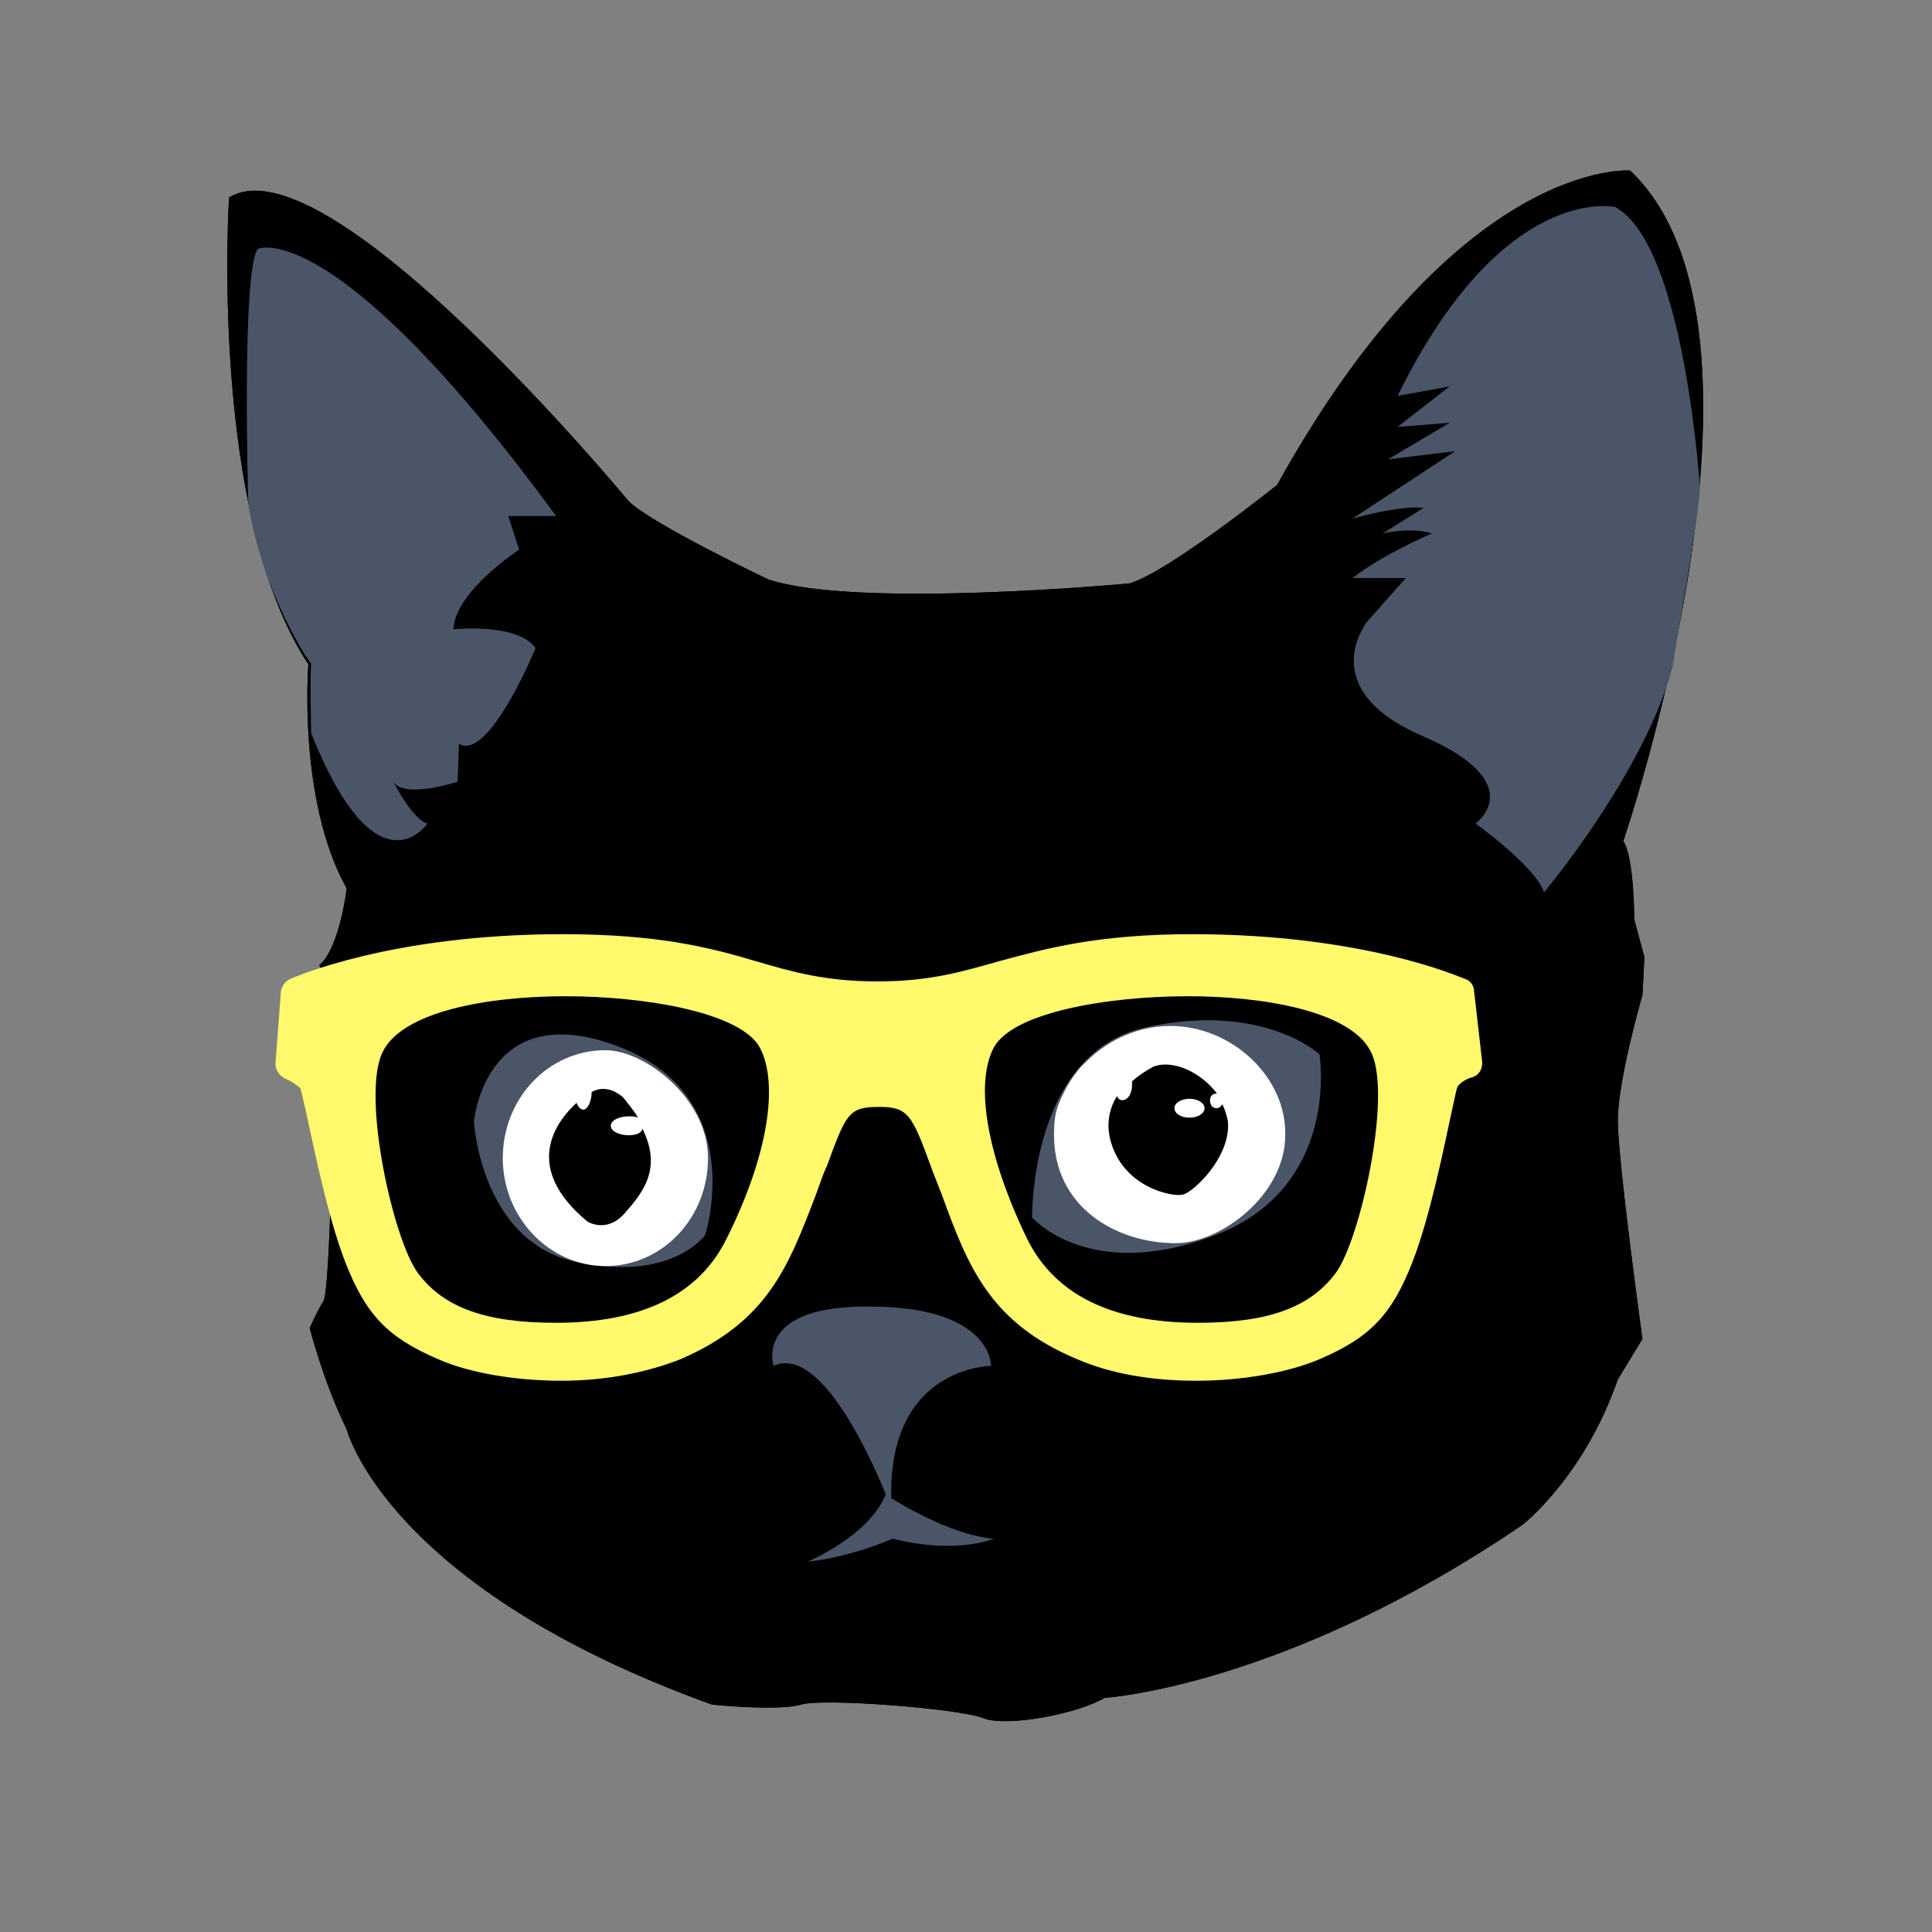
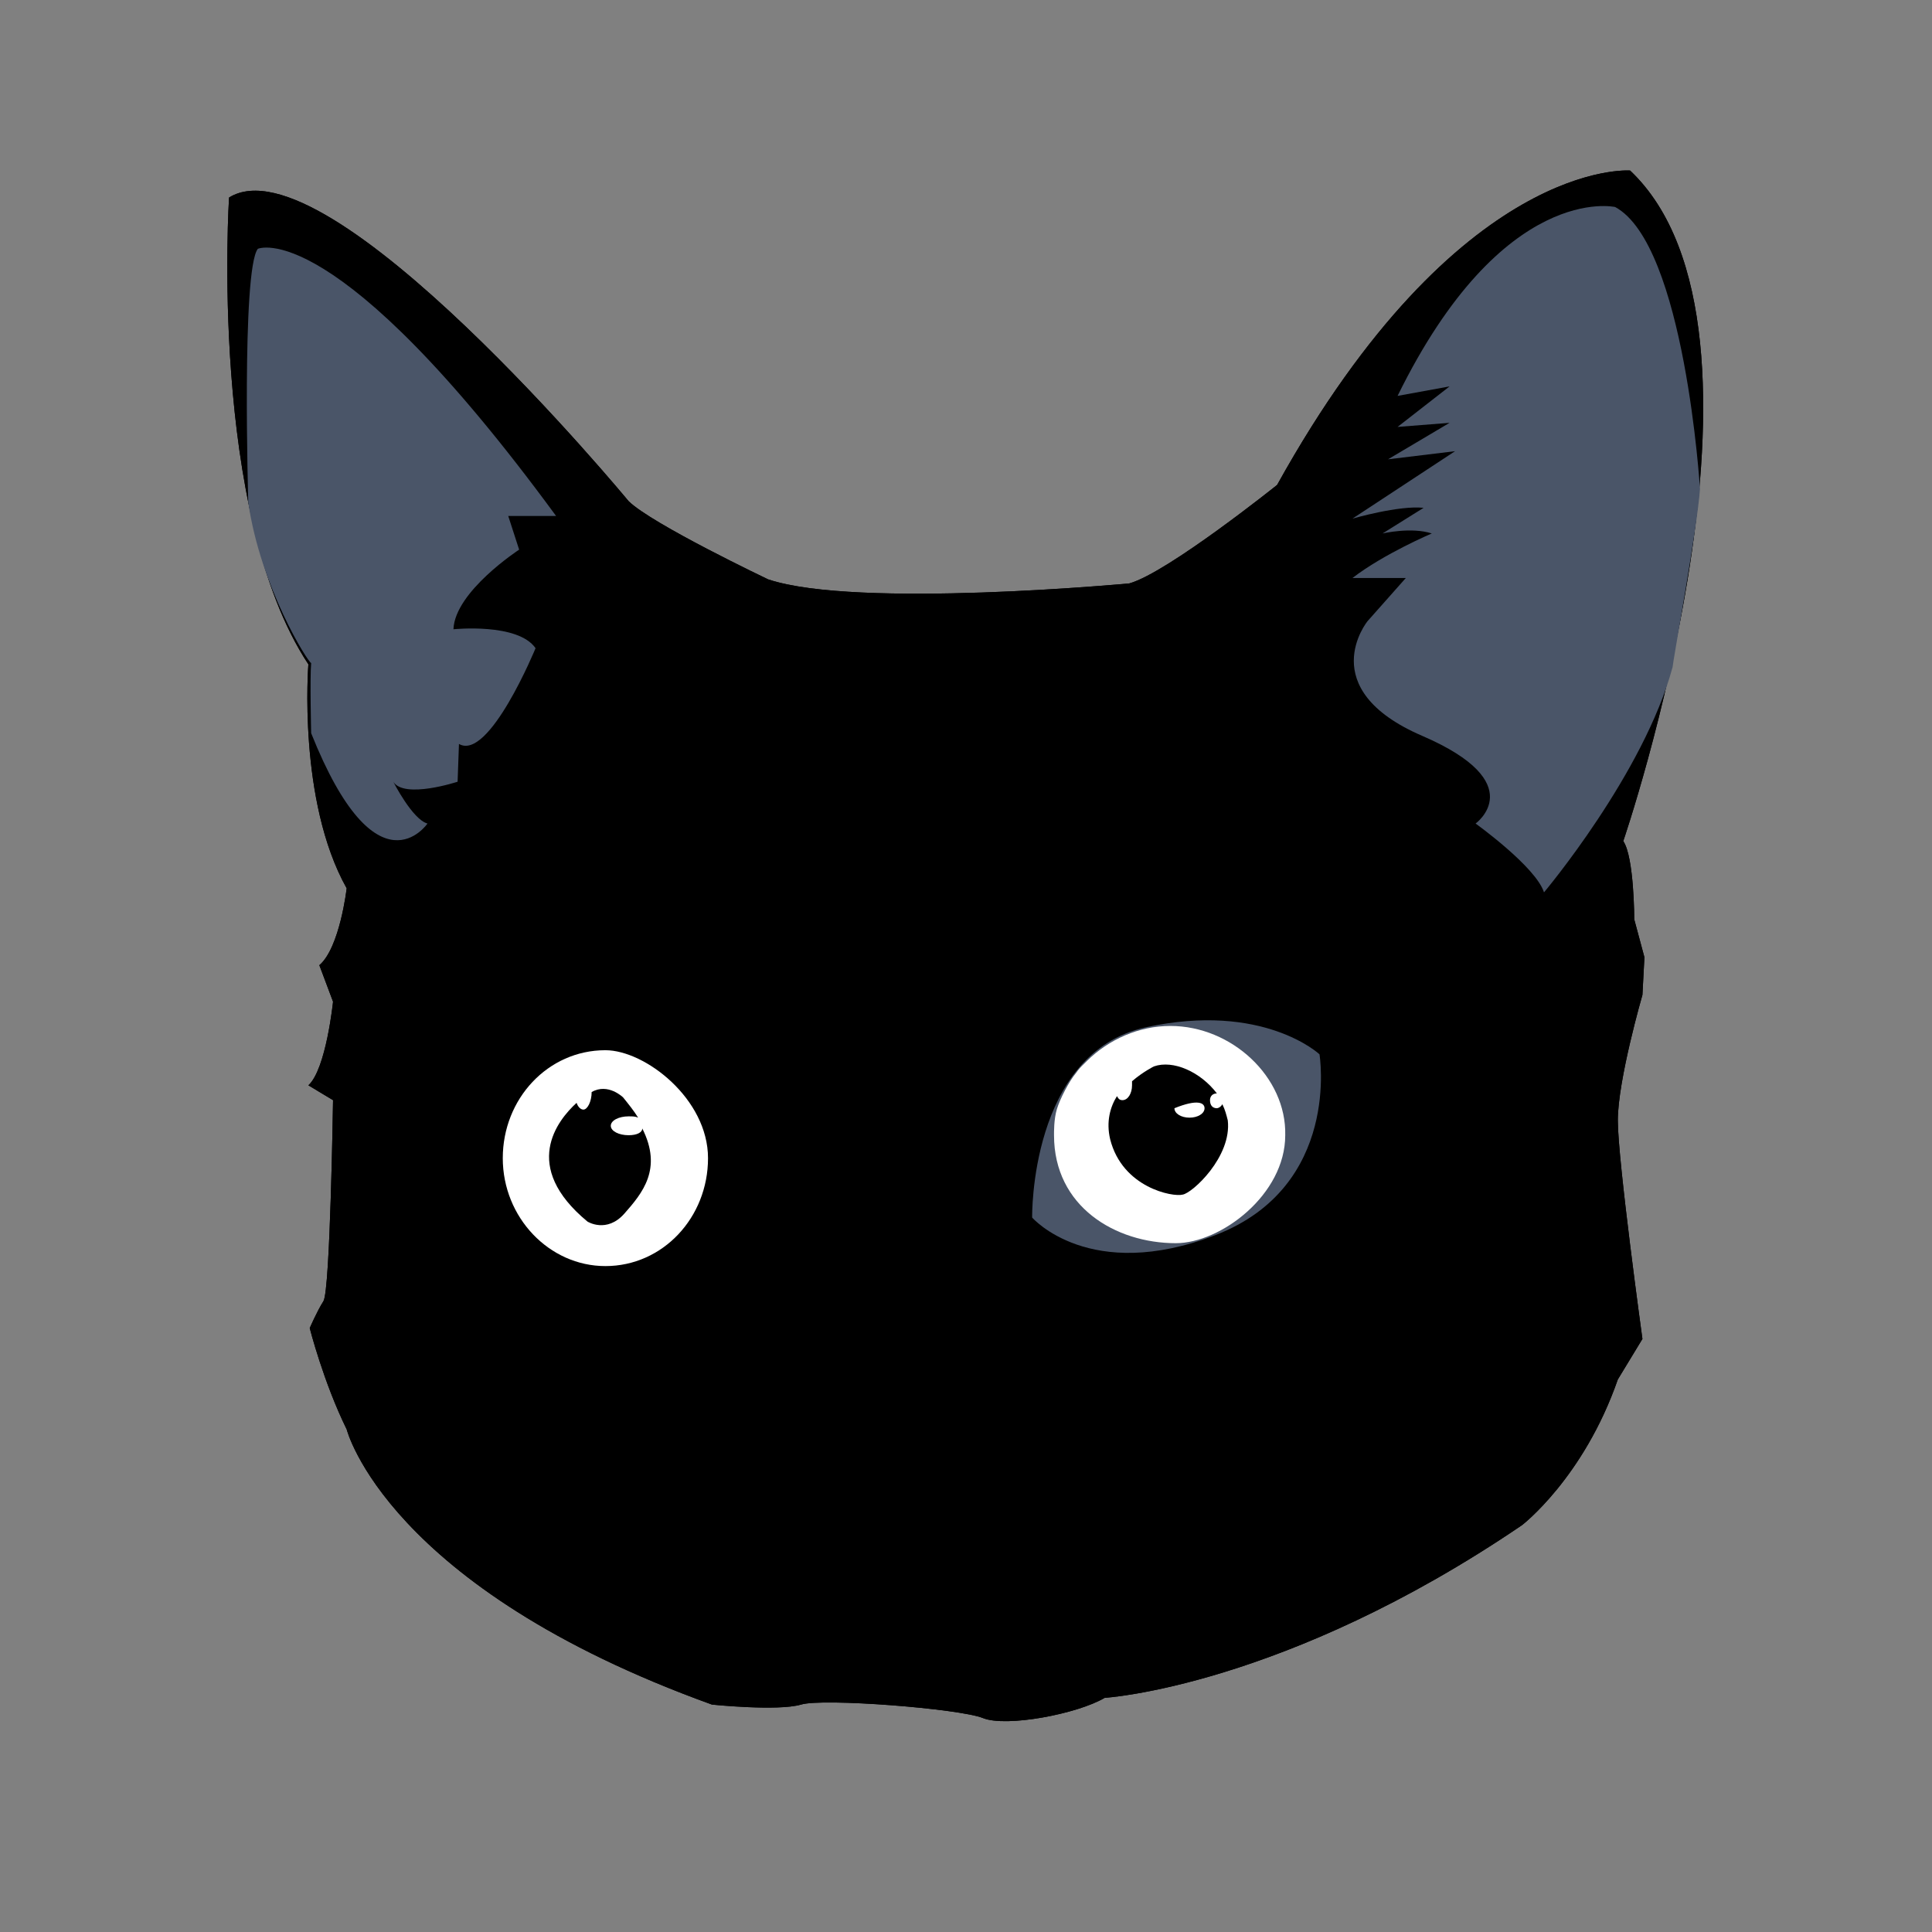
<svg xmlns="http://www.w3.org/2000/svg" width="34" height="34" viewBox="0 0 34 34" fill="none">
  <rect x="0" y="0" width="34" height="34" fill="#808080" stroke="none" />
  <path d="M28.939 16.846L28.904 17.509C28.904 17.509 28.471 19.005 28.471 19.717C28.471 20.429 28.904 23.563 28.904 23.563L28.471 24.276C27.869 26.009 26.785 26.84 26.785 26.84C22.595 29.689 19.441 29.879 19.441 29.879C18.959 30.164 17.707 30.401 17.298 30.235C16.889 30.069 14.481 29.879 14.096 29.998C13.686 30.117 12.53 29.998 12.53 29.998C6.8 27.932 6.101 25.154 6.101 25.154C5.692 24.323 5.451 23.373 5.451 23.373C5.451 23.373 5.572 23.088 5.692 22.898C5.812 22.709 5.861 19.361 5.861 19.361L5.427 19.1C5.74 18.815 5.861 17.628 5.861 17.628L5.62 16.986C5.981 16.678 6.101 15.633 6.101 15.633C5.235 14.09 5.427 11.691 5.427 11.691C3.669 9.032 4.031 3.476 4.031 3.476C5.764 2.408 11.062 8.819 11.062 8.819C11.471 9.222 13.518 10.196 13.518 10.196C15.083 10.718 19.875 10.267 19.875 10.267C20.549 10.077 22.475 8.534 22.475 8.534C25.677 2.764 28.687 3.001 28.687 3.001C31.649 5.803 28.567 14.802 28.567 14.802C28.76 15.087 28.76 16.179 28.76 16.179L28.939 16.846Z" fill="black" />
  <path d="M28.939 16.846L28.904 17.509C28.904 17.509 28.471 19.005 28.471 19.717C28.471 20.429 28.904 23.563 28.904 23.563L28.471 24.276C27.869 26.009 26.785 26.84 26.785 26.84C22.595 29.689 19.441 29.879 19.441 29.879C18.959 30.164 17.707 30.401 17.298 30.235C16.889 30.069 14.481 29.879 14.096 29.998C13.686 30.117 12.53 29.998 12.53 29.998C6.8 27.932 6.101 25.154 6.101 25.154C5.692 24.323 5.451 23.373 5.451 23.373C5.451 23.373 5.572 23.088 5.692 22.898C5.812 22.709 5.861 19.361 5.861 19.361L5.427 19.1C5.74 18.815 5.861 17.628 5.861 17.628L5.62 16.986C5.981 16.678 6.101 15.633 6.101 15.633C5.235 14.09 5.427 11.691 5.427 11.691C3.669 9.032 4.031 3.476 4.031 3.476C5.764 2.408 11.062 8.819 11.062 8.819C11.471 9.222 13.518 10.196 13.518 10.196C15.083 10.718 19.875 10.267 19.875 10.267C20.549 10.077 22.475 8.534 22.475 8.534C25.677 2.764 28.687 3.001 28.687 3.001C31.649 5.803 28.567 14.802 28.567 14.802C28.76 15.087 28.76 16.179 28.76 16.179L28.939 16.846Z" fill="black" />
  <path d="M4.369 8.842C4.369 8.842 4.248 4.758 4.537 4.379C4.537 4.379 5.886 3.761 9.786 9.08H8.944L9.136 9.673C9.136 9.673 8.005 10.409 7.98 11.074C7.98 11.074 9.112 10.956 9.425 11.407C9.425 11.407 8.607 13.401 8.077 13.092L8.053 13.757C8.053 13.757 7.114 14.066 6.921 13.757C6.921 13.757 7.258 14.422 7.523 14.493C7.523 14.493 6.632 15.799 5.476 12.903C5.476 12.903 5.452 11.929 5.476 11.668C5.428 11.668 4.585 10.338 4.369 8.842Z" fill="#4A5568" />
  <path d="M29.917 8.605C29.917 8.605 29.652 4.307 28.424 3.643C28.424 3.643 26.45 3.191 24.595 6.967L25.51 6.8L24.595 7.513L25.51 7.441L24.427 8.083L25.607 7.94L23.801 9.127C23.801 9.127 24.619 8.89 25.053 8.937L24.331 9.388C24.331 9.388 24.836 9.27 25.197 9.388C25.197 9.388 24.355 9.745 23.801 10.172H24.74L24.066 10.932C24.066 10.932 23.102 12.119 25.029 12.95C26.955 13.781 25.968 14.493 25.968 14.493C25.968 14.493 27.027 15.253 27.172 15.704C27.172 15.704 28.93 13.615 29.435 11.739C29.435 11.668 29.869 9.294 29.917 8.605Z" fill="#4A5568" />
  <path d="M23.221 18.554C23.221 18.554 22.233 17.628 20.163 18.079C18.116 18.53 18.164 21.427 18.164 21.427C18.164 21.427 19.175 22.59 21.391 21.735C23.606 20.881 23.221 18.554 23.221 18.554Z" fill="#4A5568" />
-   <path d="M10.868 18.411C8.532 17.532 8.34 19.741 8.34 19.741C8.34 19.741 8.46 21.854 10.146 22.21C11.831 22.566 12.409 21.735 12.409 21.735C12.409 21.735 13.204 19.29 10.868 18.411Z" fill="#4A5568" />
-   <path d="M17.442 24.038C17.442 24.038 17.466 23.017 15.371 22.994C13.252 22.946 13.613 24.038 13.613 24.038C14.432 23.658 15.323 25.653 15.588 26.294C15.299 27.03 14.215 27.481 14.215 27.481C14.962 27.41 15.708 27.078 15.708 27.078C16.84 27.362 17.49 27.078 17.49 27.078C16.816 27.03 15.949 26.531 15.684 26.365C15.636 24.038 17.442 24.038 17.442 24.038Z" fill="#4A5568" />
  <path d="M10.654 18.482C9.642 18.482 8.848 19.337 8.848 20.382C8.848 21.426 9.666 22.281 10.654 22.281C11.665 22.281 12.46 21.426 12.46 20.382C12.46 19.337 11.352 18.482 10.654 18.482Z" fill="white" />
  <path d="M20.596 18.055C20.042 18.055 19.512 18.292 19.127 18.672L19.151 18.648C19.151 18.648 19.127 18.672 19.079 18.72C19.03 18.767 18.982 18.815 18.934 18.886C18.814 19.028 18.652 19.342 18.599 19.52C18.545 19.699 18.549 19.931 18.549 19.978C18.549 21.237 19.632 21.878 20.692 21.878C21.486 21.878 22.618 21.023 22.618 19.978C22.642 18.957 21.679 18.055 20.596 18.055Z" fill="white" />
  <path d="M11.062 19.978C10.893 19.978 10.749 19.907 10.749 19.812C10.749 19.717 10.893 19.646 11.062 19.646C11.134 19.646 11.182 19.646 11.23 19.669C11.158 19.551 11.062 19.432 10.966 19.313C10.966 19.313 10.701 19.052 10.412 19.218C10.412 19.384 10.339 19.527 10.267 19.527C10.219 19.527 10.171 19.48 10.147 19.408C9.81 19.717 9.16 20.524 10.339 21.498C10.339 21.498 10.677 21.711 10.99 21.355C11.303 20.999 11.664 20.572 11.303 19.859C11.303 19.931 11.206 19.978 11.062 19.978Z" fill="black" />
-   <path d="M21.607 19.717C21.583 19.622 21.559 19.527 21.511 19.432C21.487 19.48 21.439 19.503 21.415 19.503C21.343 19.503 21.294 19.456 21.294 19.361C21.294 19.29 21.343 19.242 21.415 19.242C21.126 18.862 20.644 18.648 20.307 18.767C20.307 18.767 20.114 18.862 19.922 19.028C19.922 19.052 19.922 19.076 19.922 19.1C19.922 19.242 19.85 19.361 19.753 19.361C19.705 19.361 19.681 19.337 19.657 19.29C19.537 19.48 19.464 19.741 19.537 20.049C19.753 20.904 20.644 21.07 20.813 21.023C20.981 20.999 21.68 20.358 21.607 19.717ZM20.933 19.669C20.789 19.669 20.668 19.598 20.668 19.503C20.668 19.408 20.789 19.337 20.933 19.337C21.078 19.337 21.198 19.408 21.198 19.503C21.198 19.598 21.078 19.669 20.933 19.669Z" fill="black" />
-   <path d="M25.941 17.438C25.941 17.343 25.869 17.248 25.772 17.224C25.7 17.2 24.014 16.44 20.98 16.44C19.295 16.44 18.38 16.701 17.585 16.915C16.911 17.105 16.357 17.271 15.442 17.271C14.527 17.271 13.949 17.105 13.299 16.915C12.505 16.678 11.59 16.44 9.904 16.44C6.87 16.44 5.185 17.2 5.113 17.224C5.016 17.271 4.968 17.343 4.944 17.438L4.848 18.72C4.848 18.838 4.92 18.933 5.016 18.981C5.137 19.028 5.257 19.123 5.281 19.147C5.305 19.195 5.329 19.337 5.377 19.527C5.522 20.192 5.763 21.403 6.076 22.21C6.437 23.136 6.822 23.54 7.713 23.92C8.243 24.157 9.061 24.299 9.88 24.299C10.651 24.299 11.373 24.157 11.975 23.92C13.516 23.255 13.877 22.281 14.359 21.023C14.431 20.833 14.479 20.667 14.551 20.524C14.889 19.598 14.937 19.48 15.466 19.48C15.972 19.48 16.044 19.598 16.381 20.524C16.43 20.667 16.502 20.833 16.574 21.023C17.032 22.281 17.417 23.279 18.958 23.92C19.56 24.181 20.282 24.299 21.053 24.299C21.847 24.299 22.666 24.157 23.22 23.92C24.111 23.54 24.496 23.136 24.857 22.21C25.17 21.403 25.411 20.192 25.555 19.527C25.604 19.313 25.628 19.171 25.652 19.123C25.676 19.076 25.796 18.981 25.917 18.957C26.037 18.91 26.085 18.815 26.085 18.696L25.941 17.438ZM12.794 21.783C12.312 22.78 11.301 23.279 9.784 23.279C8.556 23.279 7.809 23.017 7.352 22.4C6.918 21.806 6.365 19.313 6.726 18.53C7.063 17.794 8.604 17.532 9.952 17.532C11.349 17.532 13.034 17.817 13.372 18.435C13.709 19.076 13.516 20.334 12.794 21.783ZM23.509 22.4C23.051 23.017 22.305 23.279 21.077 23.279C19.56 23.279 18.549 22.78 18.067 21.783C17.369 20.334 17.152 19.076 17.489 18.435C17.826 17.817 19.488 17.532 20.908 17.532C22.233 17.532 23.798 17.794 24.135 18.53C24.496 19.29 23.942 21.806 23.509 22.4Z" fill="#FFF96B" />
+   <path d="M21.607 19.717C21.583 19.622 21.559 19.527 21.511 19.432C21.487 19.48 21.439 19.503 21.415 19.503C21.343 19.503 21.294 19.456 21.294 19.361C21.294 19.29 21.343 19.242 21.415 19.242C21.126 18.862 20.644 18.648 20.307 18.767C20.307 18.767 20.114 18.862 19.922 19.028C19.922 19.052 19.922 19.076 19.922 19.1C19.922 19.242 19.85 19.361 19.753 19.361C19.705 19.361 19.681 19.337 19.657 19.29C19.537 19.48 19.464 19.741 19.537 20.049C19.753 20.904 20.644 21.07 20.813 21.023C20.981 20.999 21.68 20.358 21.607 19.717ZM20.933 19.669C20.789 19.669 20.668 19.598 20.668 19.503C21.078 19.337 21.198 19.408 21.198 19.503C21.198 19.598 21.078 19.669 20.933 19.669Z" fill="black" />
</svg>